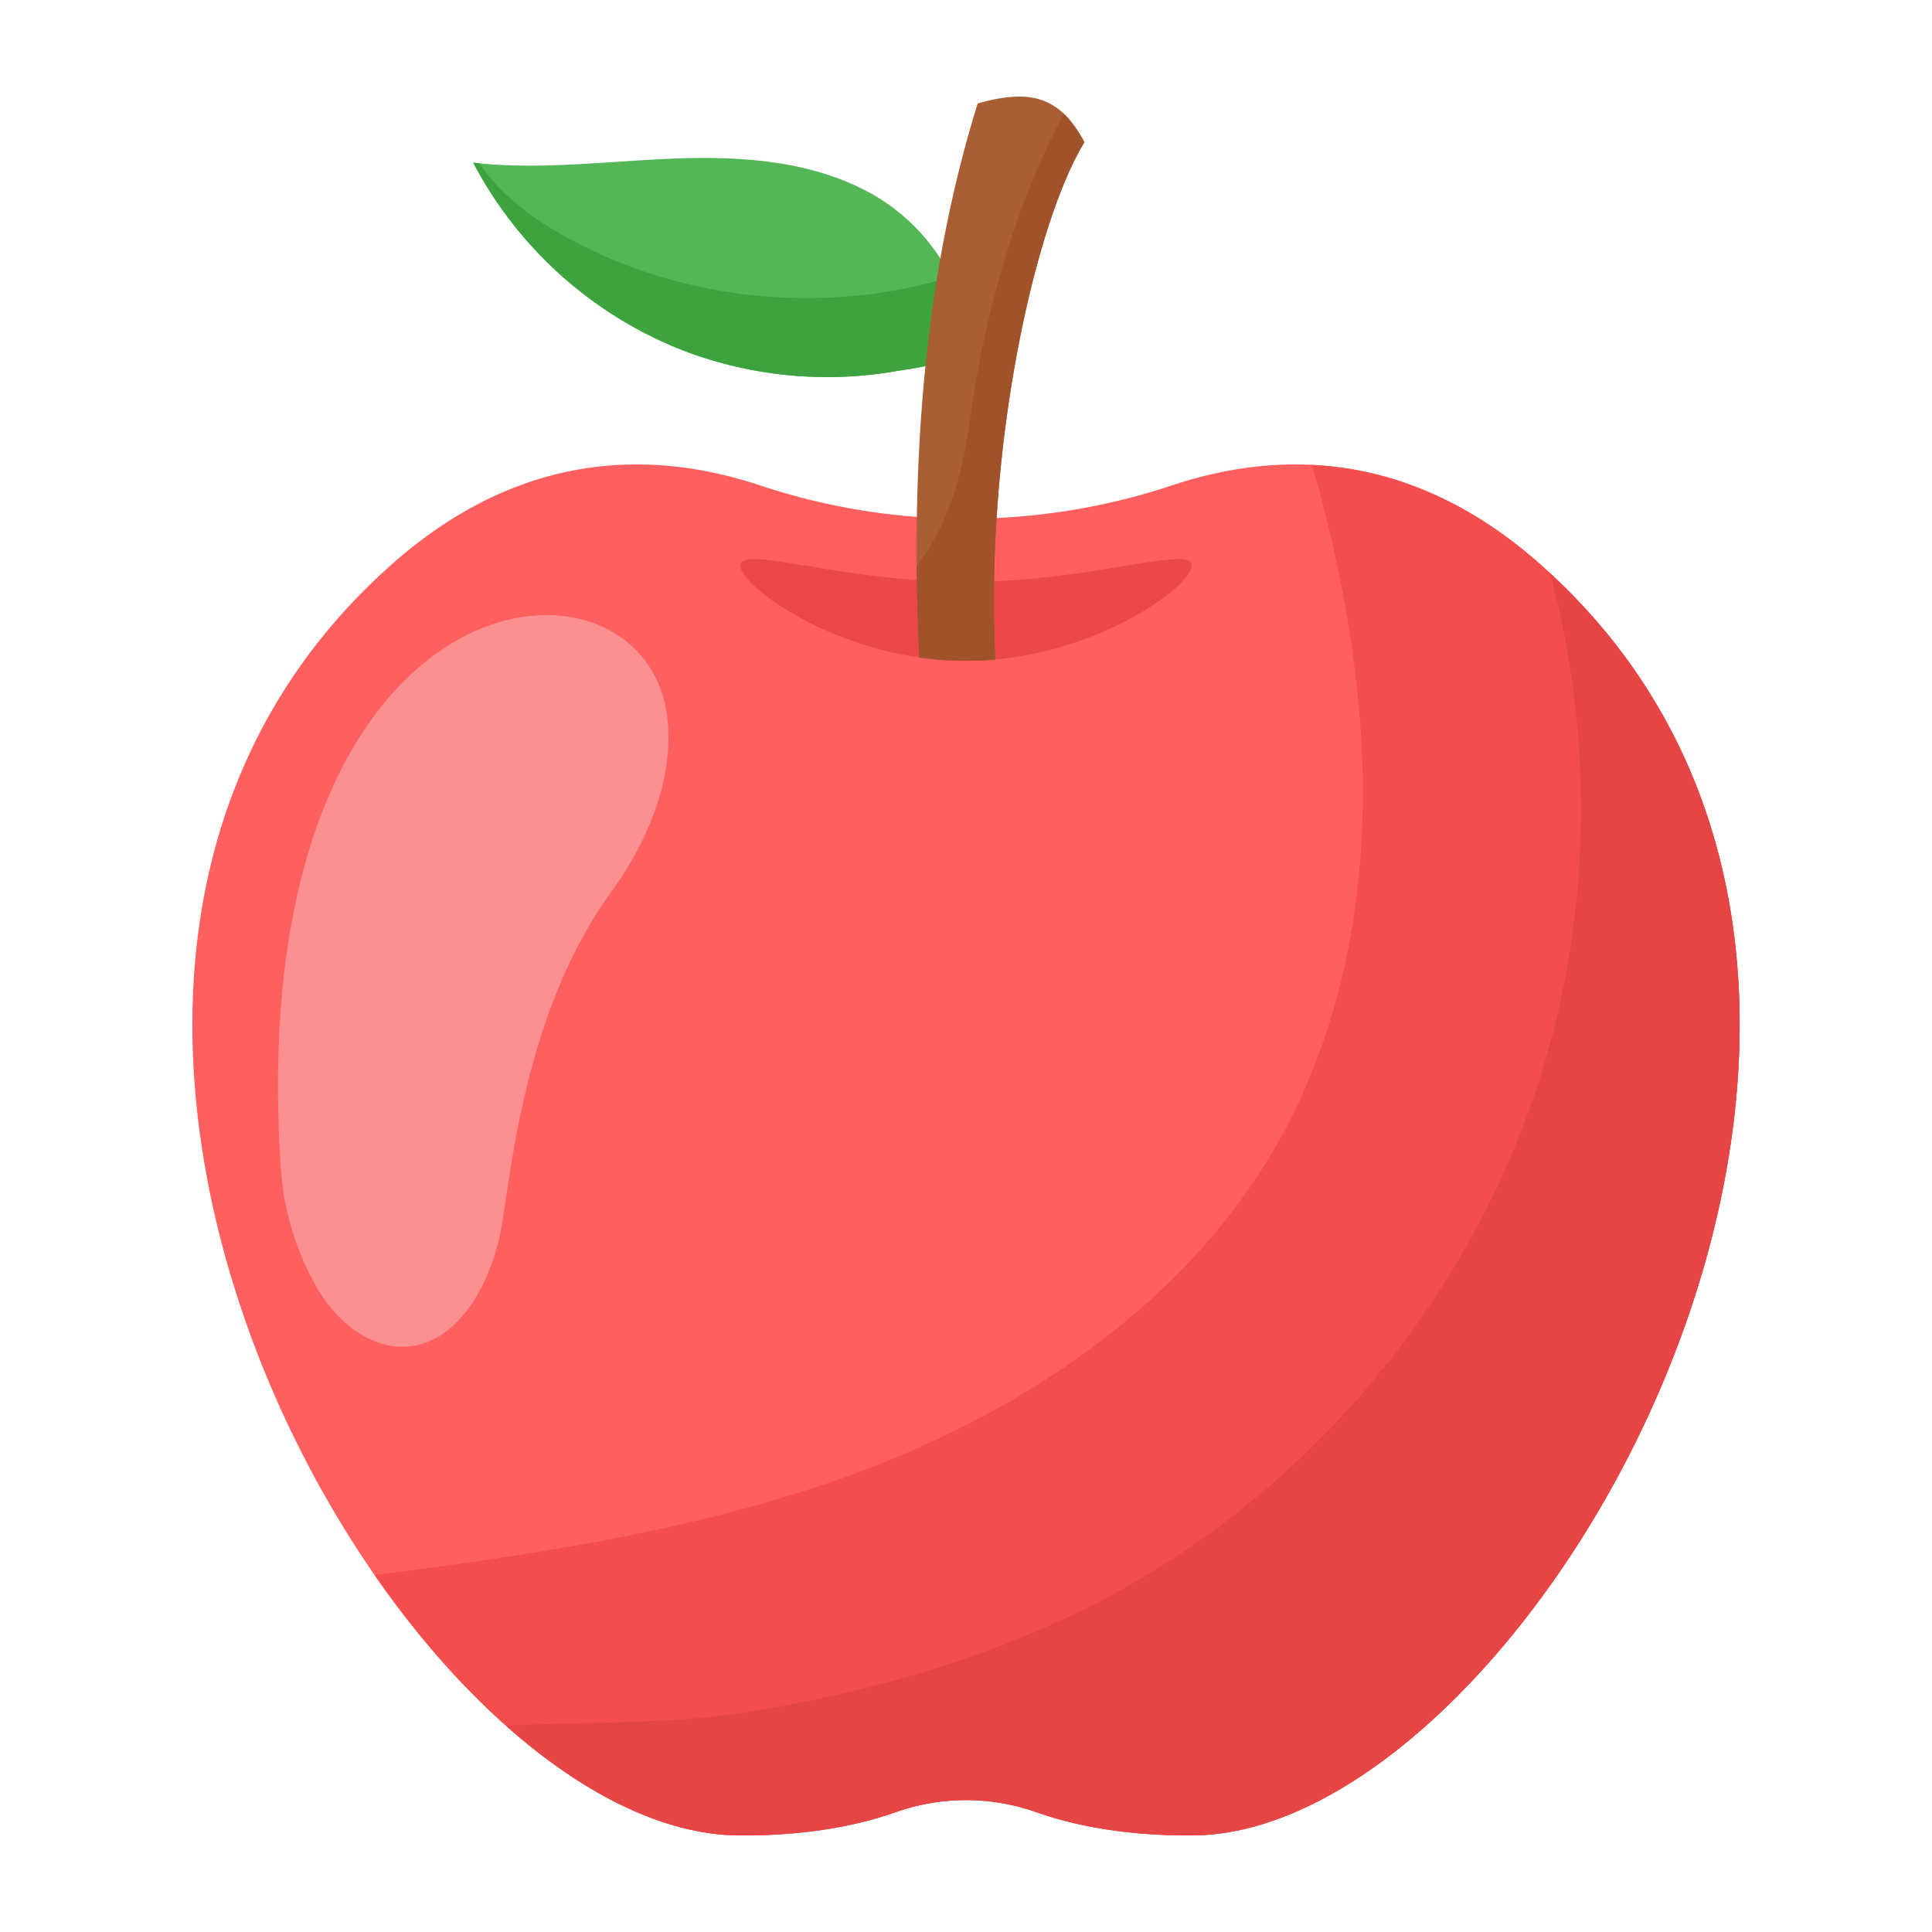
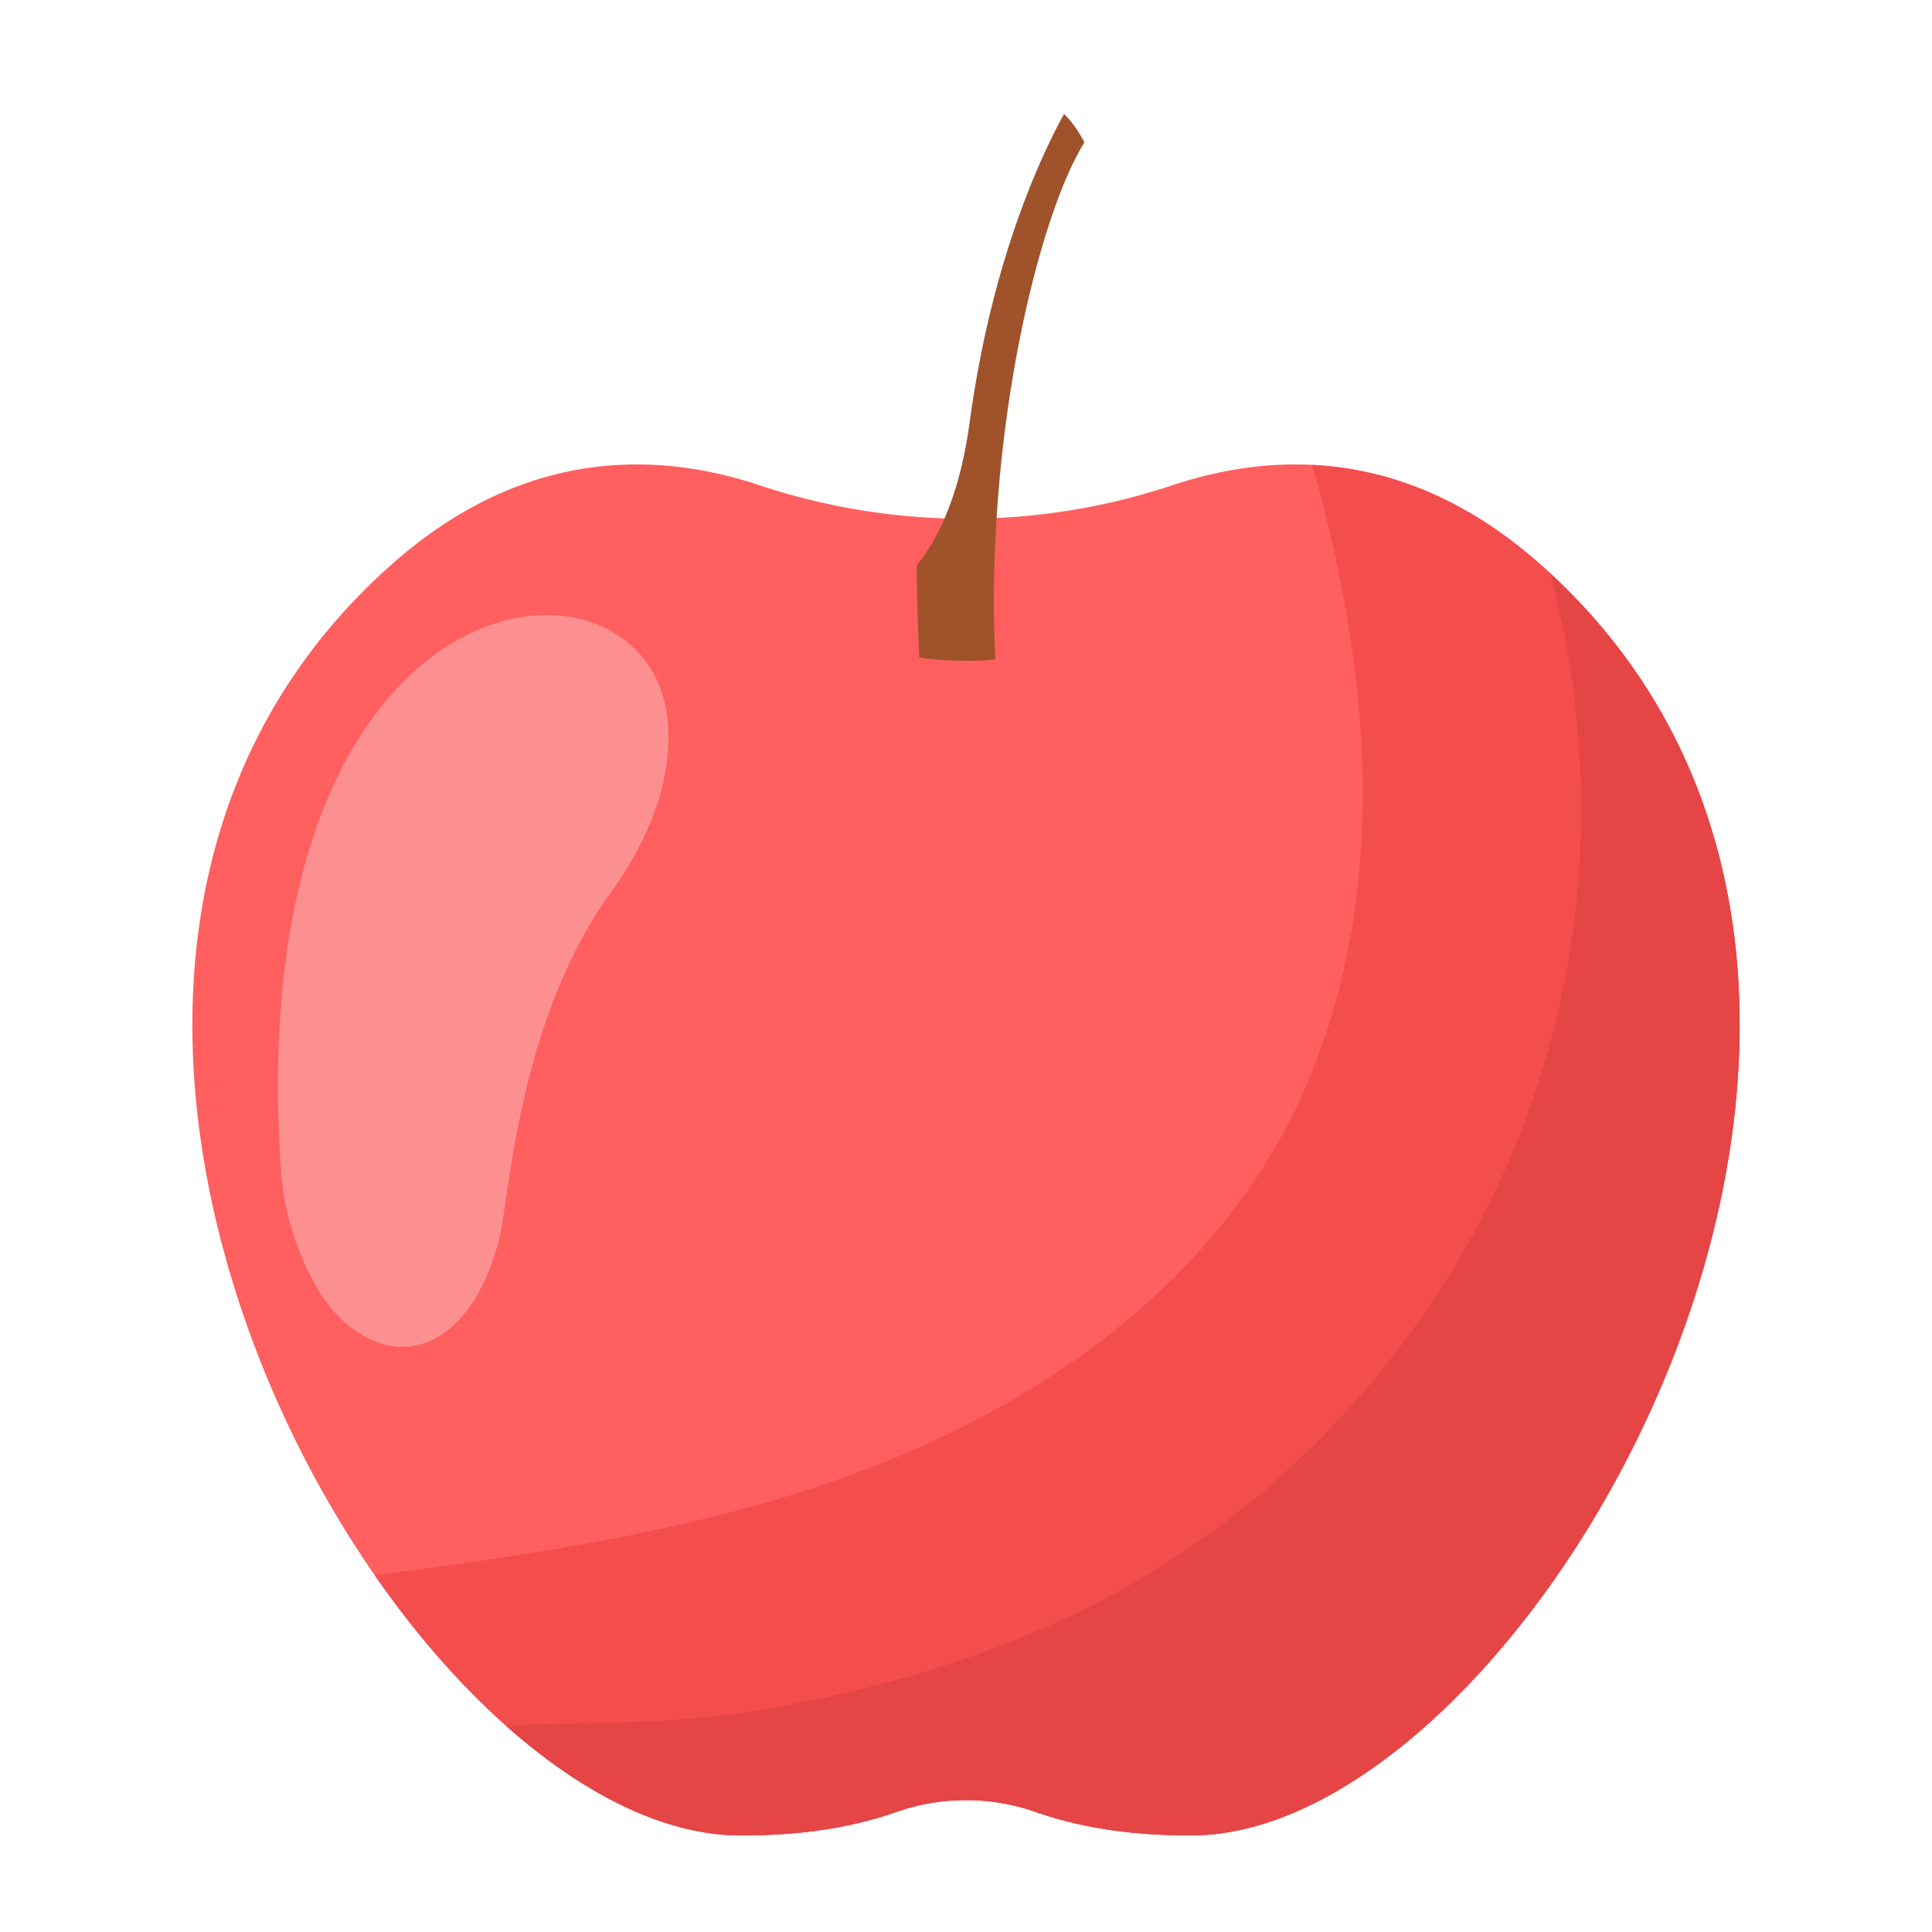
<svg xmlns="http://www.w3.org/2000/svg" width="46" height="46" viewBox="0 0 46 46" fill="none">
  <g id="Apple">
-     <path id="Vector" d="M22.954 8.006c-.132.68-1.05.732-1.613.83a9.6 9.6 0 0 1-5.036-.476 9.6 9.6 0 0 1-5.038-4.486l.152.016c1.498.146 3.008-.044 4.513-.11 1.557-.066 3.173.014 4.57.703a4.7 4.7 0 0 1 1.847 1.609c.095.145.197.316.29.502.225.447.4.977.315 1.412" fill="#53b758" />
-     <path id="Vector_2" d="M22.954 8.006c-.132.68-1.05.732-1.613.83a9.6 9.6 0 0 1-5.036-.476 9.6 9.6 0 0 1-5.038-4.486l.152.016c.085.12.161.234.222.306.54.65 1.254 1.141 1.994 1.534 2.733 1.45 6.045 1.763 9.005.864.224.447.399.977.314 1.412" fill="#3da33f" />
    <path id="Vector_3" d="M28.4 43.7c-1.584.01-2.806-.23-3.735-.557a5.02 5.02 0 0 0-3.33 0c-.929.328-2.151.567-3.736.557-2.947-.018-6.33-2.675-8.91-6.536-4.53-6.778-6.577-17.266.585-23.68 3.082-2.761 6.234-2.788 8.821-1.927a15.55 15.55 0 0 0 9.81 0c2.432-.81 5.365-.834 8.27 1.461q.275.22.551.466c11.24 10.067-.205 30.167-8.325 30.216" fill="#ff5f5f" />
-     <path id="Vector_4" d="M28.374 13.466c0 .425-1.737 1.767-4.081 2.159a8 8 0 0 1-1.293.11l-.165-.002a8 8 0 0 1-.95-.08c-2.432-.353-4.258-1.75-4.258-2.187 0-.434 1.798.173 4.203.345a17 17 0 0 0 1.17.044q.34 0 .668-.015c.695-.03 1.347-.1 1.932-.182 1.654-.229 2.773-.534 2.773-.192" fill="#ed4848" />
    <path id="Vector_5" d="M28.401 43.7c-1.584.01-2.807-.229-3.735-.556a5.02 5.02 0 0 0-3.33 0c-.93.327-2.152.566-3.736.556-1.783-.01-3.726-.987-5.553-2.613-1.104-.981-2.166-2.199-3.125-3.583 3.795-.491 7.595-1.046 11.19-2.332 4.18-1.495 8.13-4.107 10.316-7.97 1.735-3.068 2.241-6.72 1.938-10.231-.17-1.978-.568-3.967-1.127-5.901 1.588.077 3.266.629 4.936 1.948a12 12 0 0 1 .733.63c10.935 10.12-.43 30.003-8.507 30.052" fill="#f44d4d" />
    <path id="Vector_6" d="M28.4 43.7c-1.584.01-2.806-.229-3.735-.556a5.02 5.02 0 0 0-3.33 0c-.929.327-2.15.566-3.736.556-1.783-.01-3.725-.988-5.552-2.613 1.906-.095 3.87-.025 5.725-.321 3.112-.496 6.182-1.388 8.946-2.926 4.658-2.592 8.277-6.998 9.914-12.07 1.258-3.9 1.337-8.165.276-12.121 10.935 10.12-.43 30.002-8.507 30.05" fill="#e54545" />
    <path id="Vector_7" d="M6.688 27.839a6.56 6.56 0 0 0 .878 2.856c.496.842 1.354 1.48 2.236 1.356 1.19-.167 1.938-1.594 2.158-2.94.22-1.348.582-5.095 2.574-7.847.839-1.158 1.504-2.621 1.36-4.114-.443-4.598-10.185-3.854-9.206 10.689" fill="#fc9090" />
-     <path id="Vector_8" d="M23.668 13.84q-.015.931.032 1.862a7.767 7.767 0 0 1-1.814-.048 60 60 0 0 1-.056-1.843l-.004-.344q-.006-.771.012-1.554c.075-3.08.46-6.294 1.44-9.45.945-.266 1.564-.222 2.056.25.176.17.334.391.486.674-.707 1.146-1.442 3.594-1.844 6.497a33 33 0 0 0-.308 3.956" fill="#aa5e33" />
    <path id="Vector_9" d="M23.668 13.84q-.015.931.032 1.862a7.753 7.753 0 0 1-1.814-.048 60 60 0 0 1-.056-1.844l-.005-.344c.56-.693 1.04-1.77 1.265-3.43.527-3.882 1.727-6.386 2.244-7.322.175.168.334.39.486.673-.707 1.145-1.442 3.594-1.845 6.497a33 33 0 0 0-.307 3.956" fill="#a0522b" />
  </g>
</svg>